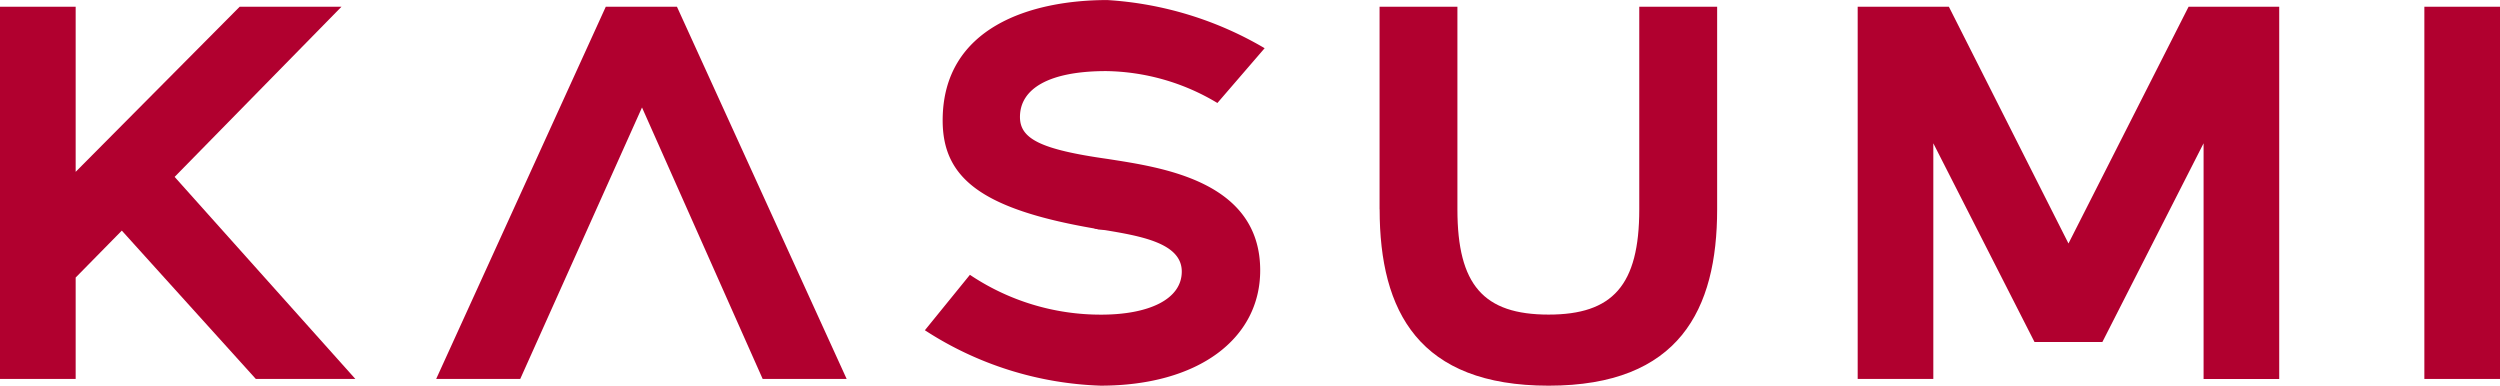
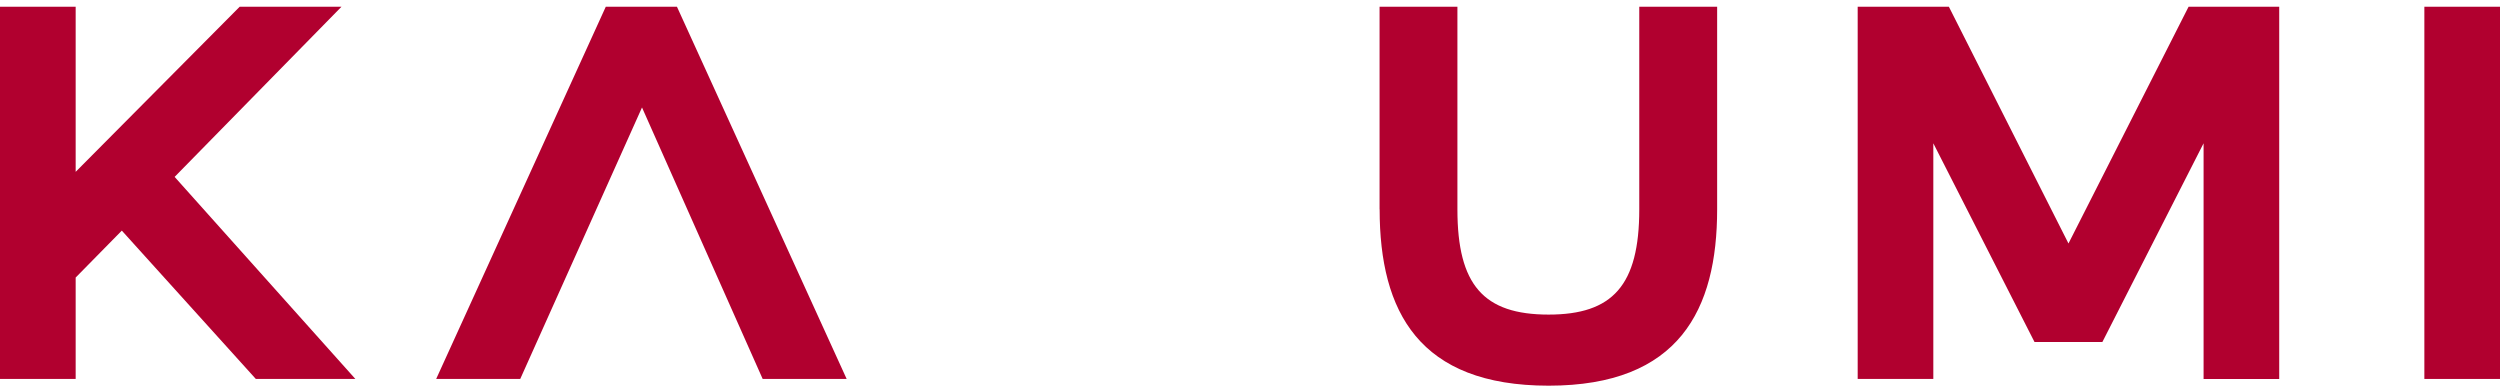
<svg xmlns="http://www.w3.org/2000/svg" id="グループ_5584" data-name="グループ 5584" width="96.148" height="14.832" viewBox="0 0 96.148 14.832">
  <defs>
    <clipPath id="clip-path">
      <rect id="長方形_1771" data-name="長方形 1771" width="96.148" height="14.832" fill="none" />
    </clipPath>
  </defs>
  <path id="パス_5401" data-name="パス 5401" d="M9.218,2.29,2.91,8.64V2.29H0V16.605H2.91v-3.9L4.685,10.9l5.154,5.705h3.828L6.716,8.834,13.133,2.29Z" transform="translate(0 -2.031)" fill="#b1002f" />
  <g id="グループ_4184" data-name="グループ 4184">
    <g id="グループ_4183" data-name="グループ 4183" clip-path="url(#clip-path)">
-       <path id="パス_5402" data-name="パス 5402" d="M314.6,12.7l1.732-2.132A9.016,9.016,0,0,0,321.38,12.1c1.818,0,3.1-.581,3.1-1.658s-1.519-1.356-2.952-1.593l-.234-.022c-.044,0-.065-.021-.086-.021a.226.226,0,0,1-.106-.022c-4.363-.753-5.818-1.959-5.818-4.154,0-3.6,3.422-4.629,6.331-4.629a13.552,13.552,0,0,1,6.052,1.852L325.85,3.96a8.512,8.512,0,0,0-4.278-1.227c-2.181,0-3.315.667-3.315,1.765,0,.84.792,1.249,3.379,1.615,2.053.323,5.86.84,5.86,4.284,0,2.626-2.374,4.434-6.138,4.434A13.176,13.176,0,0,1,314.6,12.7" transform="translate(-279.03 0.001)" fill="#b1002f" />
      <path id="パス_5403" data-name="パス 5403" d="M469.266,10.083V2.29h2.994v7.793c0,2.907,1.005,4.047,3.508,4.047,2.459,0,3.486-1.12,3.486-4.047V2.29h2.995v7.793c0,3.853-1.455,6.781-6.48,6.781-4.983,0-6.5-2.842-6.5-6.781" transform="translate(-416.209 -2.031)" fill="#b1002f" />
      <path id="パス_5404" data-name="パス 5404" d="M645.21,16.606V7.542l-3.893,7.643h-2.609l-3.892-7.643v9.063h-2.909V2.29h3.507l4.6,9.105,4.619-9.105h3.486V16.606Z" transform="translate(-560.462 -2.031)" fill="#b1002f" />
      <rect id="長方形_1770" data-name="長方形 1770" width="2.909" height="14.315" transform="translate(93.239 0.259)" fill="#b1002f" />
      <path id="パス_5405" data-name="パス 5405" d="M157.627,2.29H154.89l-6.523,14.315H151.6l4.683-10.441,4.641,10.441h3.23Z" transform="translate(-131.592 -2.031)" fill="#b1002f" />
    </g>
  </g>
</svg>